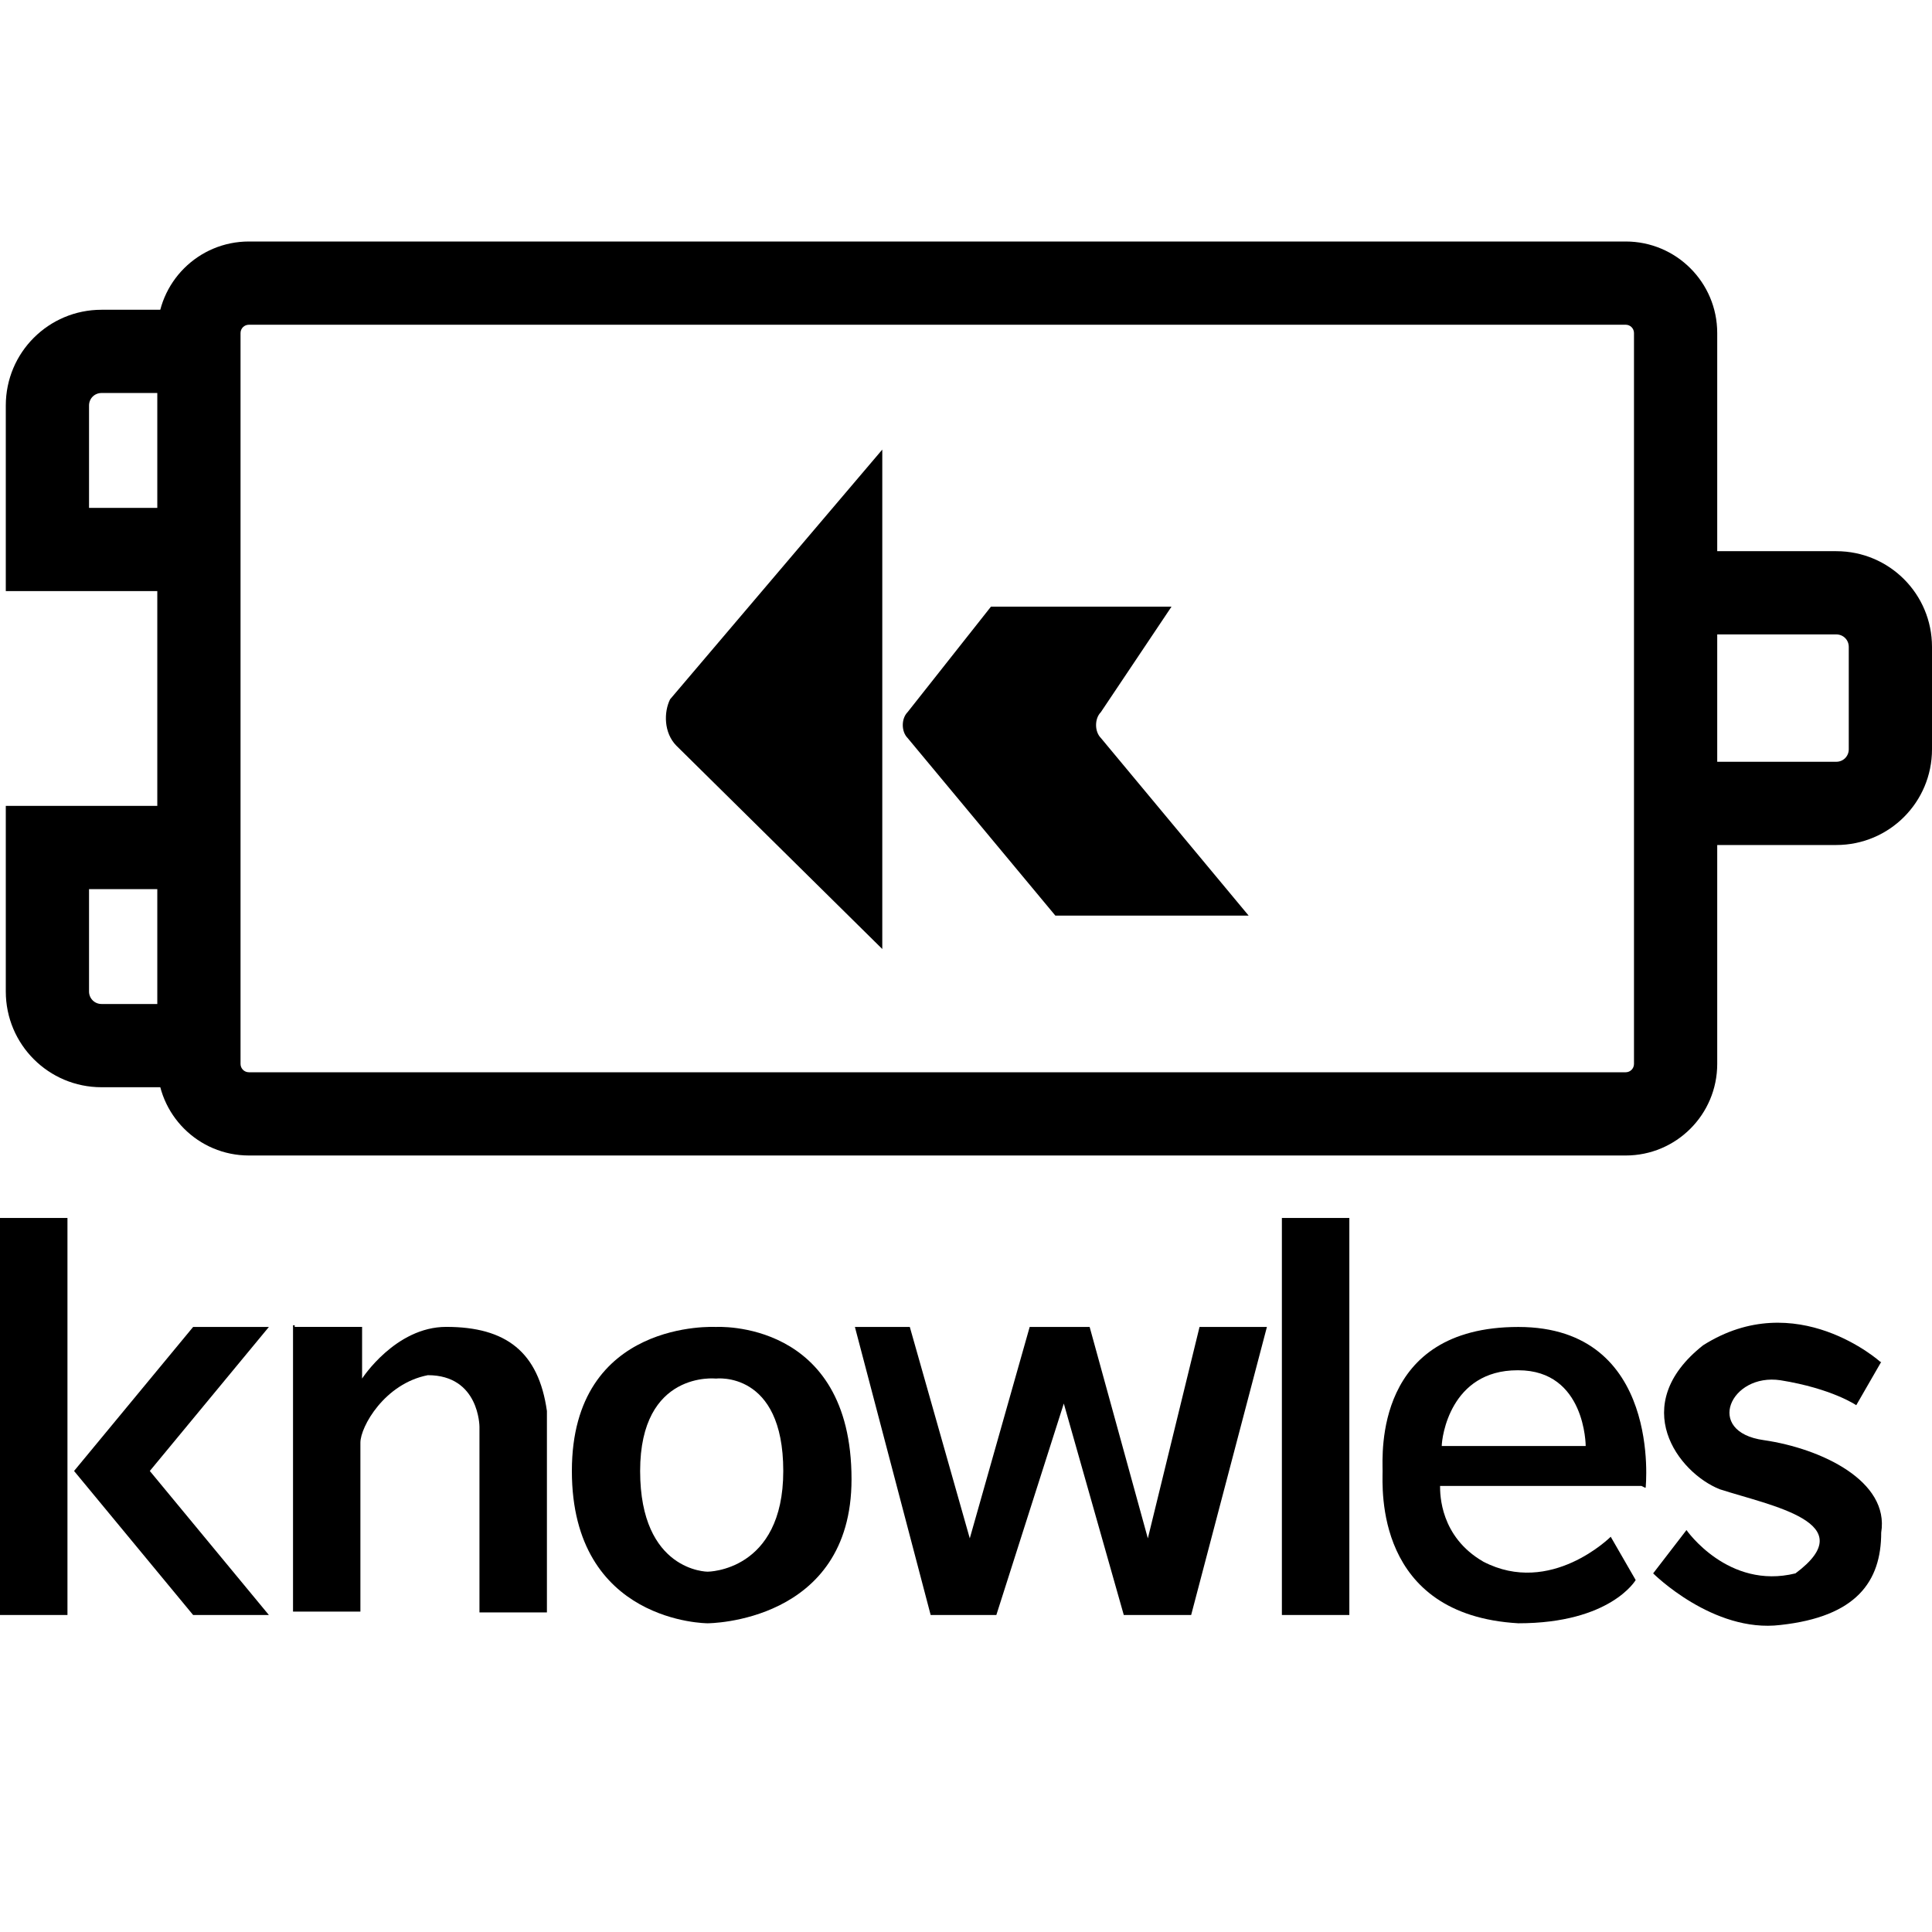
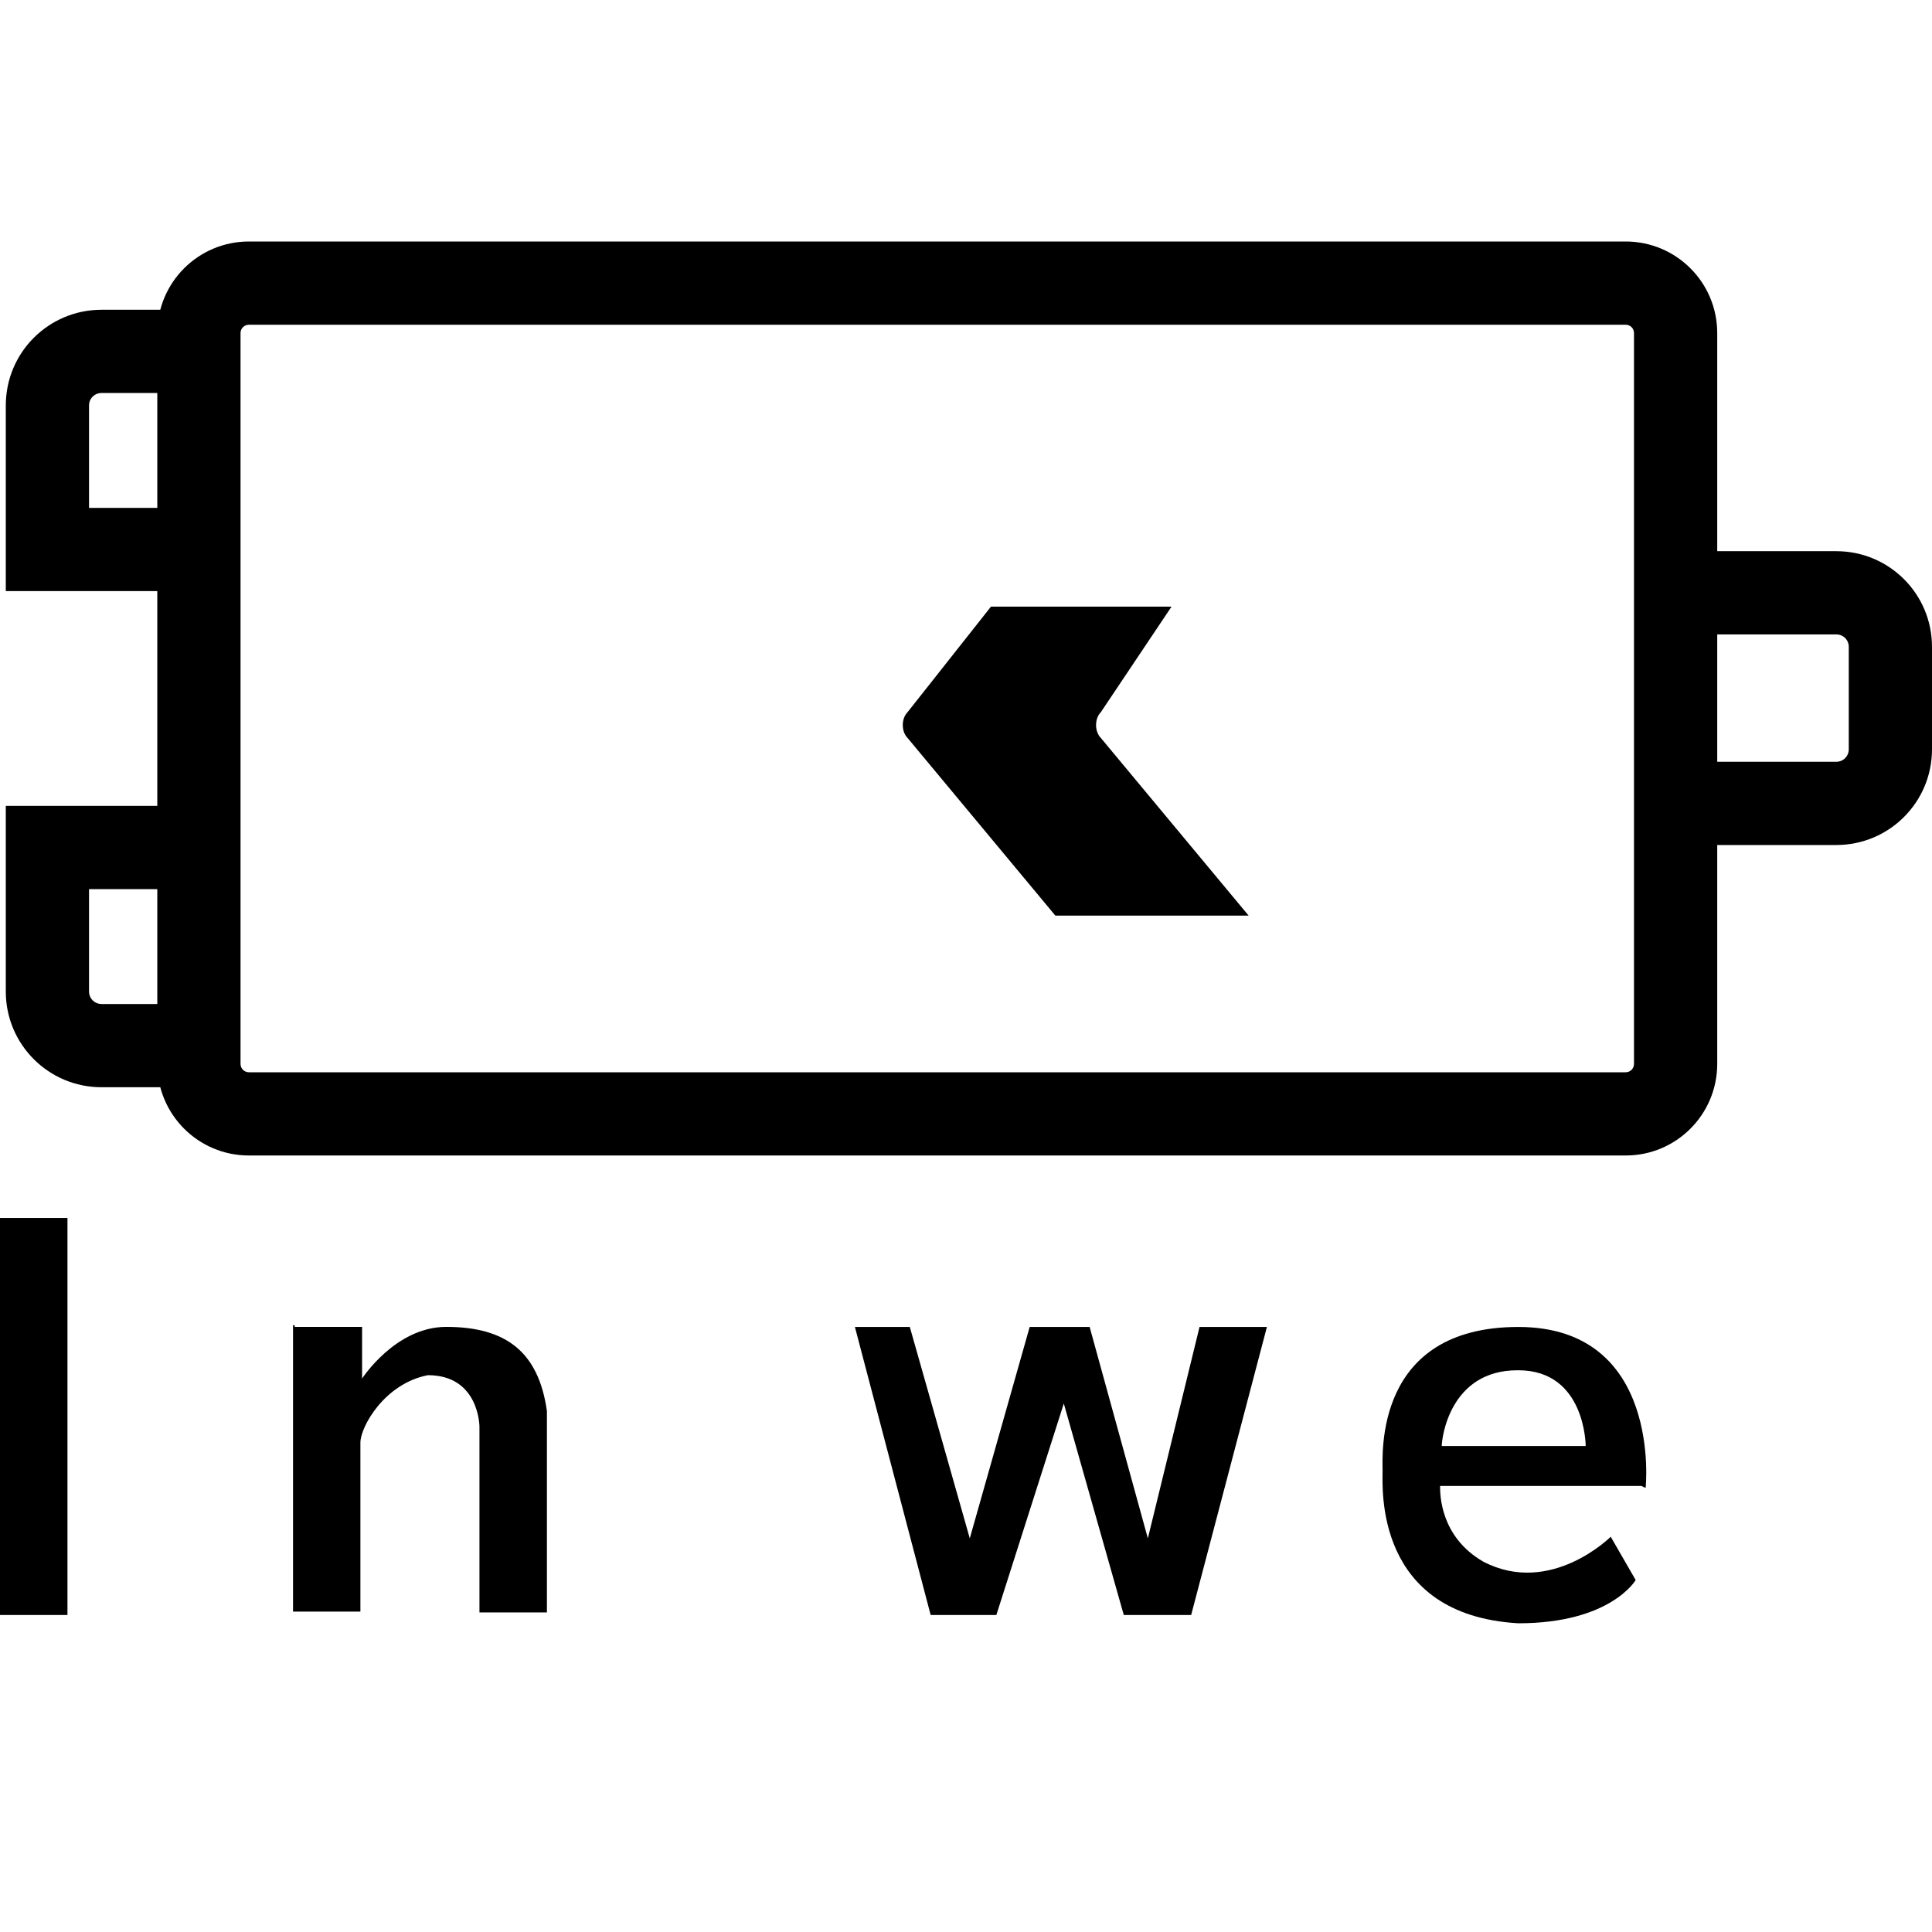
<svg xmlns="http://www.w3.org/2000/svg" fill="none" viewBox="0 0 24 24" height="24" width="24">
-   <path fill="black" d="M10.96 5.585V11.789L8.402 9.263C8.245 9.103 8.245 8.847 8.324 8.687L10.96 5.585Z" clip-rule="evenodd" fill-rule="evenodd" />
  <path fill="black" d="M13.675 9.167C13.596 9.087 13.596 8.927 13.675 8.847L14.553 7.536H12.31L11.274 8.847C11.195 8.927 11.195 9.087 11.274 9.167L13.11 11.374H15.511L13.675 9.167Z" clip-rule="evenodd" fill-rule="evenodd" />
  <path fill="black" d="M3.092 4.034C3.034 4.034 2.988 4.08 2.988 4.137V13.216C2.988 13.274 3.034 13.32 3.092 13.32H20.195C20.252 13.32 20.298 13.274 20.298 13.216V4.137C20.298 4.08 20.252 4.034 20.195 4.034H3.092ZM1.954 4.137C1.954 3.509 2.463 3 3.092 3H20.195C20.823 3 21.332 3.509 21.332 4.137V13.216C21.332 13.845 20.823 14.354 20.195 14.354H3.092C2.463 14.354 1.954 13.845 1.954 13.216V4.137Z" clip-rule="evenodd" fill-rule="evenodd" />
  <path fill="black" d="M22.811 7.881H20.939V6.847H22.811C23.469 6.847 24 7.378 24 8.036V9.308C24 9.965 23.469 10.497 22.811 10.497H20.939V9.463H22.811C22.898 9.463 22.966 9.394 22.966 9.308V8.036C22.966 7.949 22.898 7.881 22.811 7.881Z" clip-rule="evenodd" fill-rule="evenodd" />
  <path fill="black" d="M0.072 5.037C0.072 4.379 0.604 3.848 1.261 3.848H2.388V4.882H1.261C1.175 4.882 1.106 4.95 1.106 5.037V6.309H2.388V7.343H0.072V5.037Z" clip-rule="evenodd" fill-rule="evenodd" />
  <path fill="black" d="M0.072 10.011H2.388V11.045H1.106V12.317C1.106 12.403 1.175 12.472 1.261 12.472H2.388V13.506H1.261C0.604 13.506 0.072 12.975 0.072 12.317V10.011Z" clip-rule="evenodd" fill-rule="evenodd" />
  <path fill="black" d="M0.838 15.13H0V20.062H0.838V15.13Z" />
-   <path fill="black" d="M2.399 16.484H3.34L1.861 18.273L3.34 20.062H2.399L0.92 18.273L2.399 16.484Z" clip-rule="evenodd" fill-rule="evenodd" />
  <path fill="black" d="M3.661 16.483H4.498V17.125C4.498 17.125 4.912 16.483 5.543 16.483C6.287 16.483 6.69 16.794 6.794 17.528V20.03H5.956V17.724C5.956 17.724 5.956 17.083 5.315 17.083C4.777 17.187 4.477 17.724 4.477 17.921V20.02H3.64V16.463H3.661V16.483Z" clip-rule="evenodd" fill-rule="evenodd" />
-   <path fill="black" d="M8.79 19.524C8.79 19.524 7.952 19.524 7.952 18.273C7.952 17.022 8.893 17.125 8.893 17.125C8.893 17.125 9.73 17.022 9.73 18.273C9.73 19.524 8.79 19.524 8.79 19.524ZM8.893 16.484C8.893 16.484 7.104 16.381 7.104 18.273C7.104 20.165 8.79 20.165 8.79 20.165C8.79 20.165 10.578 20.165 10.578 18.376C10.578 16.381 8.893 16.484 8.893 16.484Z" clip-rule="evenodd" fill-rule="evenodd" />
  <path fill="black" d="M10.578 16.484H11.302L12.047 19.11L12.791 16.484H13.536L14.259 19.11L14.901 16.484H15.738L14.797 20.062H13.96L13.215 17.435L12.377 20.062H11.561L10.62 16.484H10.578Z" clip-rule="evenodd" fill-rule="evenodd" />
-   <path fill="black" d="M16.762 15.13H15.924V20.062H16.762V15.13Z" />
-   <path fill="black" d="M23.359 16.918C23.359 16.918 22.314 15.977 21.156 16.712C20.215 17.456 20.846 18.294 21.363 18.5C22.004 18.707 23.152 18.914 22.304 19.545C21.467 19.752 20.95 19.007 20.95 19.007L20.536 19.545C20.536 19.545 21.28 20.289 22.118 20.186C23.059 20.083 23.369 19.648 23.369 19.038C23.473 18.397 22.625 17.994 21.911 17.89C21.167 17.787 21.498 17.053 22.118 17.146C22.759 17.249 23.059 17.456 23.059 17.456L23.369 16.918H23.349H23.359Z" clip-rule="evenodd" fill-rule="evenodd" />
  <path fill="black" d="M18.861 17.022C19.698 17.022 19.698 17.963 19.698 17.963H17.91C17.91 17.859 18.013 17.022 18.851 17.022H18.861ZM20.443 18.48C20.443 18.48 20.65 16.484 18.861 16.484C17.072 16.484 17.175 18.066 17.175 18.273C17.175 18.48 17.072 20.062 18.861 20.165C20.009 20.165 20.319 19.628 20.319 19.628L20.009 19.09C20.009 19.09 19.264 19.834 18.427 19.4C17.889 19.09 17.889 18.562 17.889 18.459H20.391L20.433 18.48H20.443Z" clip-rule="evenodd" fill-rule="evenodd" />
</svg>